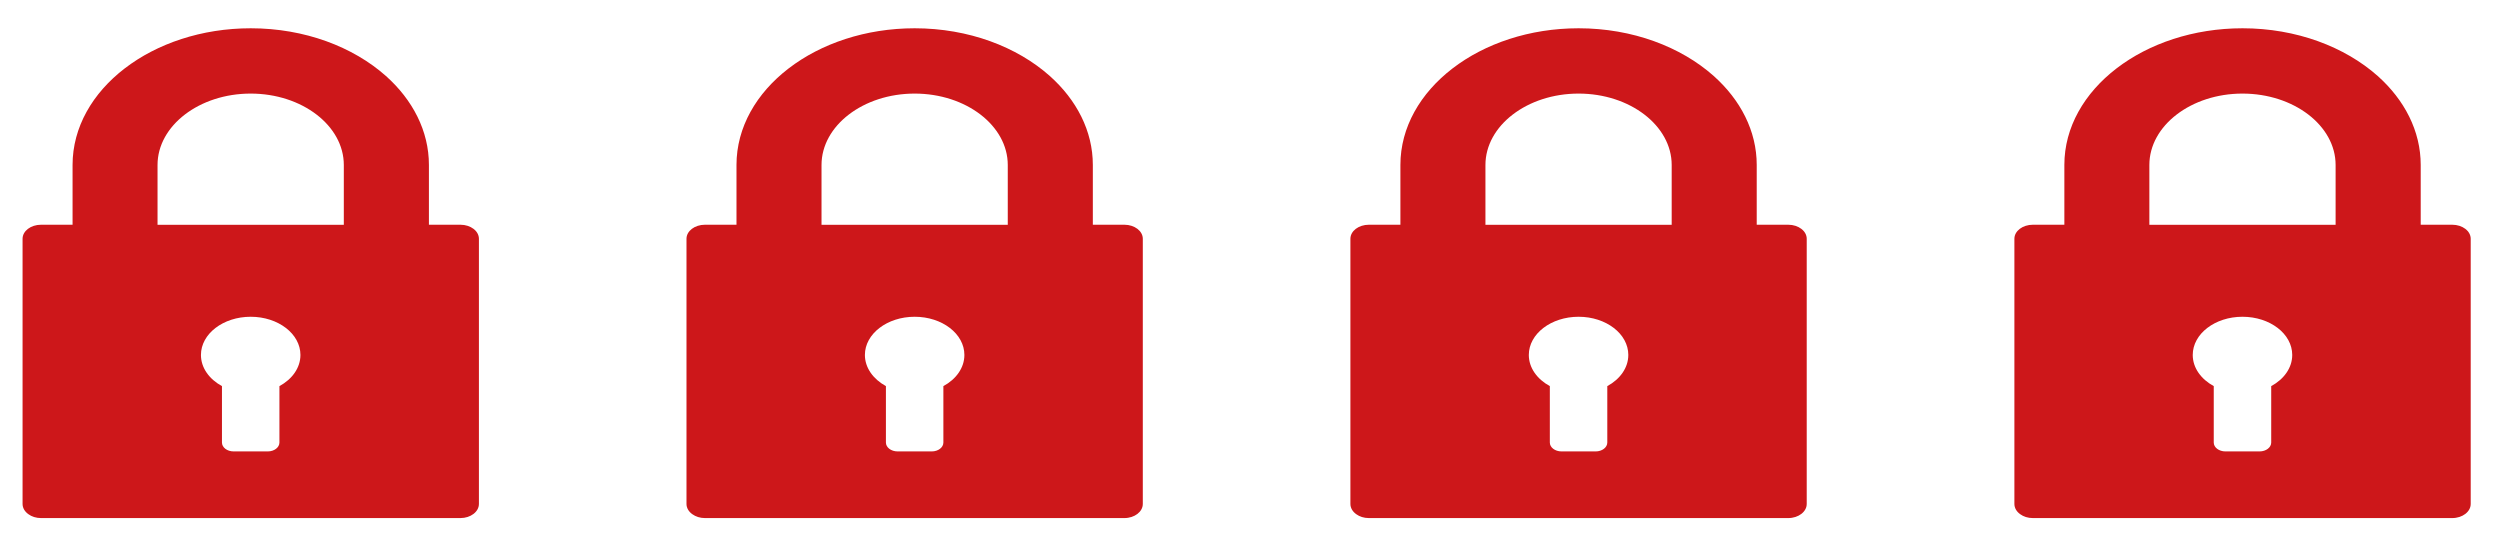
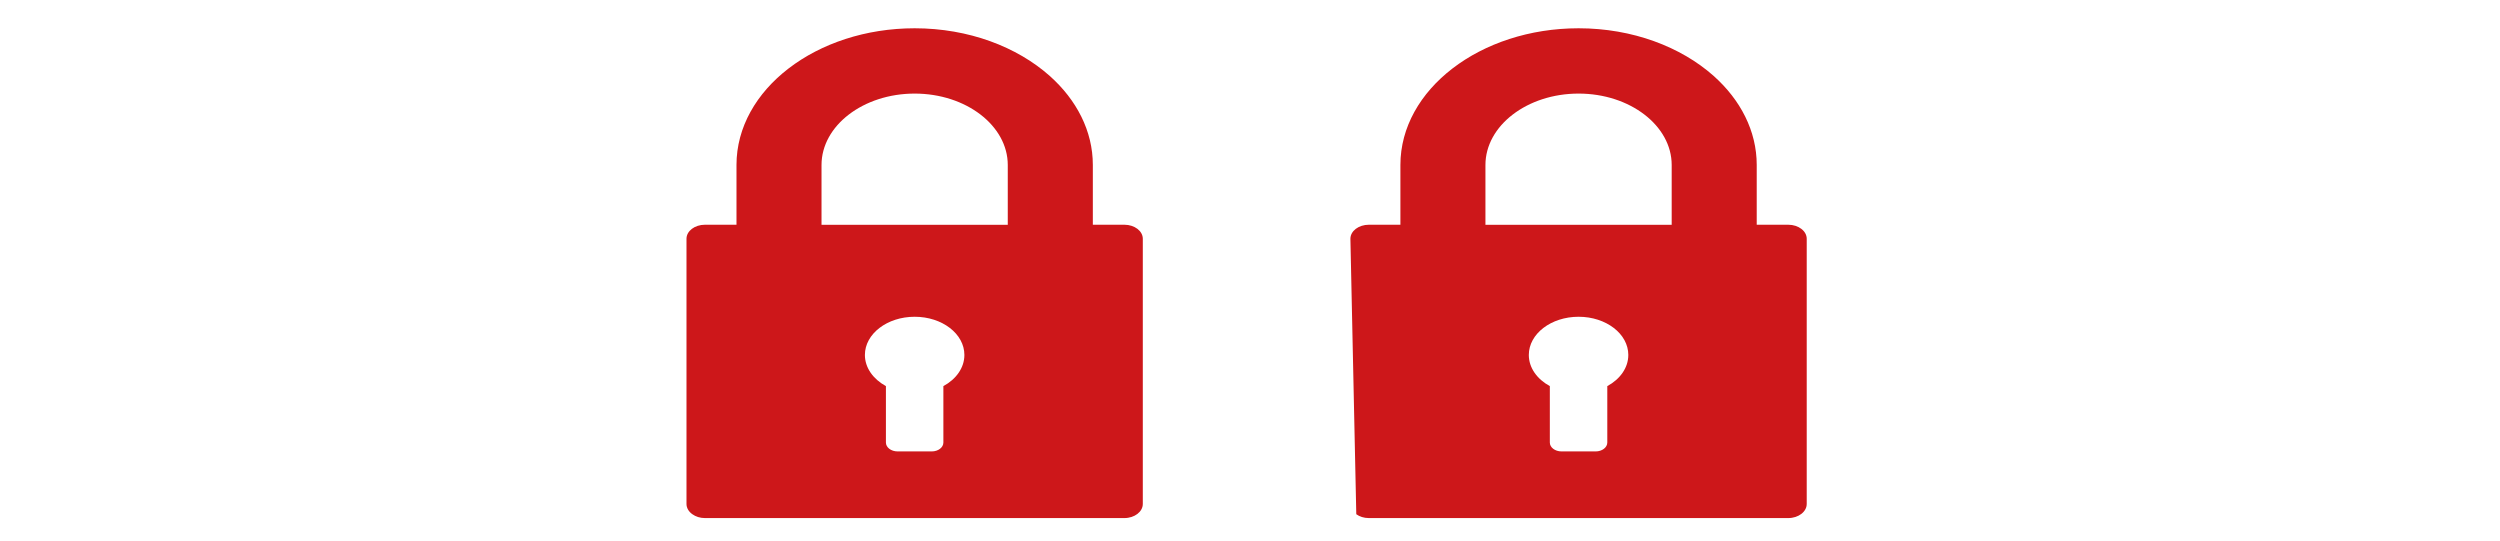
<svg xmlns="http://www.w3.org/2000/svg" width="74px" height="16px" viewBox="0 0 74 16" version="1.1">
  <title>icon-security_4</title>
  <desc>Created with Sketch.</desc>
  <g id="Page-1" stroke="none" stroke-width="1" fill="none" fill-rule="evenodd">
    <g id="icon-security_4" transform="translate(-1, 0)" fill="#CD171A" fill-rule="nonzero">
-       <path d="M9.271,11.429 C9.648,11.225 9.893,10.887 9.893,10.507 C9.893,9.881 9.234,9.376 8.42,9.376 C7.608,9.376 6.948,9.881 6.948,10.507 C6.948,10.887 7.193,11.223 7.57,11.429 L7.57,13.099 C7.57,13.244 7.723,13.362 7.915,13.362 L8.927,13.362 C9.117,13.362 9.271,13.244 9.271,13.099 L9.271,11.429 Z M11.177,6.654 L11.177,4.884 C11.177,3.719 9.94,2.77 8.42,2.77 C6.902,2.77 5.663,3.719 5.663,4.884 L5.663,6.654 L11.177,6.654 Z M12.423,2.249 C13.215,2.956 13.696,3.877 13.696,4.882 L13.696,6.652 L14.629,6.652 C14.93,6.652 15.176,6.837 15.176,7.068 L15.176,14.917 C15.176,15.148 14.93,15.335 14.629,15.335 L2.215,15.335 C2.069,15.335 1.939,15.292 1.842,15.221 C1.734,15.145 1.668,15.036 1.668,14.917 L1.668,7.068 C1.668,6.837 1.913,6.652 2.215,6.652 L3.148,6.652 L3.148,4.882 C3.148,2.652 5.513,0.837 8.422,0.837 C10.019,0.837 11.453,1.387 12.423,2.249 Z" id="Shape" />
      <path d="M28.924,11.429 C29.301,11.225 29.546,10.887 29.546,10.507 C29.546,9.881 28.888,9.376 28.074,9.376 C27.262,9.376 26.601,9.881 26.601,10.507 C26.601,10.887 26.848,11.223 27.223,11.429 L27.223,13.099 C27.223,13.244 27.377,13.362 27.569,13.362 L28.58,13.362 C28.771,13.362 28.924,13.244 28.924,13.099 L28.924,11.429 Z M30.83,6.654 L30.83,4.884 C30.83,3.719 29.594,2.77 28.074,2.77 C26.555,2.77 25.317,3.719 25.317,4.884 L25.317,6.654 L30.83,6.654 Z M32.074,2.249 C32.866,2.956 33.348,3.877 33.348,4.882 L33.348,6.652 L34.282,6.652 C34.582,6.652 34.827,6.837 34.827,7.068 L34.827,14.917 C34.827,15.148 34.582,15.335 34.282,15.335 L21.867,15.335 C21.721,15.335 21.593,15.292 21.494,15.221 C21.386,15.145 21.32,15.036 21.32,14.917 L21.32,7.068 C21.32,6.837 21.565,6.652 21.867,6.652 L22.8,6.652 L22.8,4.882 C22.8,2.652 25.165,0.837 28.074,0.837 C29.673,0.837 31.105,1.387 32.074,2.249 Z" id="Shape" />
-       <path d="M48.576,11.429 C48.953,11.225 49.198,10.887 49.198,10.507 C49.198,9.881 48.54,9.376 47.726,9.376 C46.913,9.376 46.253,9.881 46.253,10.507 C46.253,10.887 46.498,11.223 46.875,11.429 L46.875,13.099 C46.875,13.244 47.029,13.362 47.221,13.362 L48.232,13.362 C48.423,13.362 48.576,13.244 48.576,13.099 L48.576,11.429 Z M50.482,6.654 L50.482,4.884 C50.482,3.719 49.246,2.77 47.726,2.77 C46.207,2.77 44.969,3.719 44.969,4.884 L44.969,6.654 L50.482,6.654 Z M51.726,2.249 C52.518,2.956 52.999,3.877 52.999,4.882 L52.999,6.652 L53.932,6.652 C54.234,6.652 54.479,6.837 54.479,7.068 L54.479,14.917 C54.479,15.148 54.234,15.335 53.932,15.335 L41.519,15.335 C41.373,15.335 41.243,15.292 41.146,15.221 C41.038,15.145 40.972,15.036 40.972,14.917 L40.972,7.068 C40.972,6.837 41.217,6.652 41.519,6.652 L42.452,6.652 L42.452,4.882 C42.452,2.652 44.817,0.837 47.726,0.837 C49.323,0.837 50.757,1.387 51.726,2.249 Z" id="Shape" />
-       <path d="M68.228,11.429 C68.605,11.225 68.85,10.887 68.85,10.507 C68.85,9.881 68.191,9.376 67.377,9.376 C66.565,9.376 65.905,9.881 65.905,10.507 C65.905,10.887 66.15,11.223 66.527,11.429 L66.527,13.099 C66.527,13.244 66.68,13.362 66.873,13.362 L67.884,13.362 C68.074,13.362 68.228,13.244 68.228,13.099 L68.228,11.429 Z M70.134,6.654 L70.134,4.884 C70.134,3.719 68.898,2.77 67.377,2.77 C65.859,2.77 64.621,3.719 64.621,4.884 L64.621,6.654 L70.134,6.654 Z M71.38,2.249 C72.172,2.956 72.653,3.877 72.653,4.882 L72.653,6.652 L73.586,6.652 C73.888,6.652 74.133,6.837 74.133,7.068 L74.133,14.917 C74.133,15.148 73.888,15.335 73.586,15.335 L61.173,15.335 C61.026,15.335 60.896,15.292 60.799,15.221 C60.691,15.145 60.626,15.036 60.626,14.917 L60.626,7.068 C60.626,6.837 60.871,6.652 61.173,6.652 L62.105,6.652 L62.105,4.882 C62.105,2.652 64.471,0.837 67.379,0.837 C68.974,0.837 70.409,1.387 71.38,2.249 Z" id="Shape" />
+       <path d="M48.576,11.429 C48.953,11.225 49.198,10.887 49.198,10.507 C49.198,9.881 48.54,9.376 47.726,9.376 C46.913,9.376 46.253,9.881 46.253,10.507 C46.253,10.887 46.498,11.223 46.875,11.429 L46.875,13.099 C46.875,13.244 47.029,13.362 47.221,13.362 L48.232,13.362 C48.423,13.362 48.576,13.244 48.576,13.099 L48.576,11.429 Z M50.482,6.654 L50.482,4.884 C50.482,3.719 49.246,2.77 47.726,2.77 C46.207,2.77 44.969,3.719 44.969,4.884 L44.969,6.654 L50.482,6.654 Z M51.726,2.249 C52.518,2.956 52.999,3.877 52.999,4.882 L52.999,6.652 L53.932,6.652 C54.234,6.652 54.479,6.837 54.479,7.068 L54.479,14.917 C54.479,15.148 54.234,15.335 53.932,15.335 L41.519,15.335 C41.373,15.335 41.243,15.292 41.146,15.221 L40.972,7.068 C40.972,6.837 41.217,6.652 41.519,6.652 L42.452,6.652 L42.452,4.882 C42.452,2.652 44.817,0.837 47.726,0.837 C49.323,0.837 50.757,1.387 51.726,2.249 Z" id="Shape" />
    </g>
  </g>
</svg>